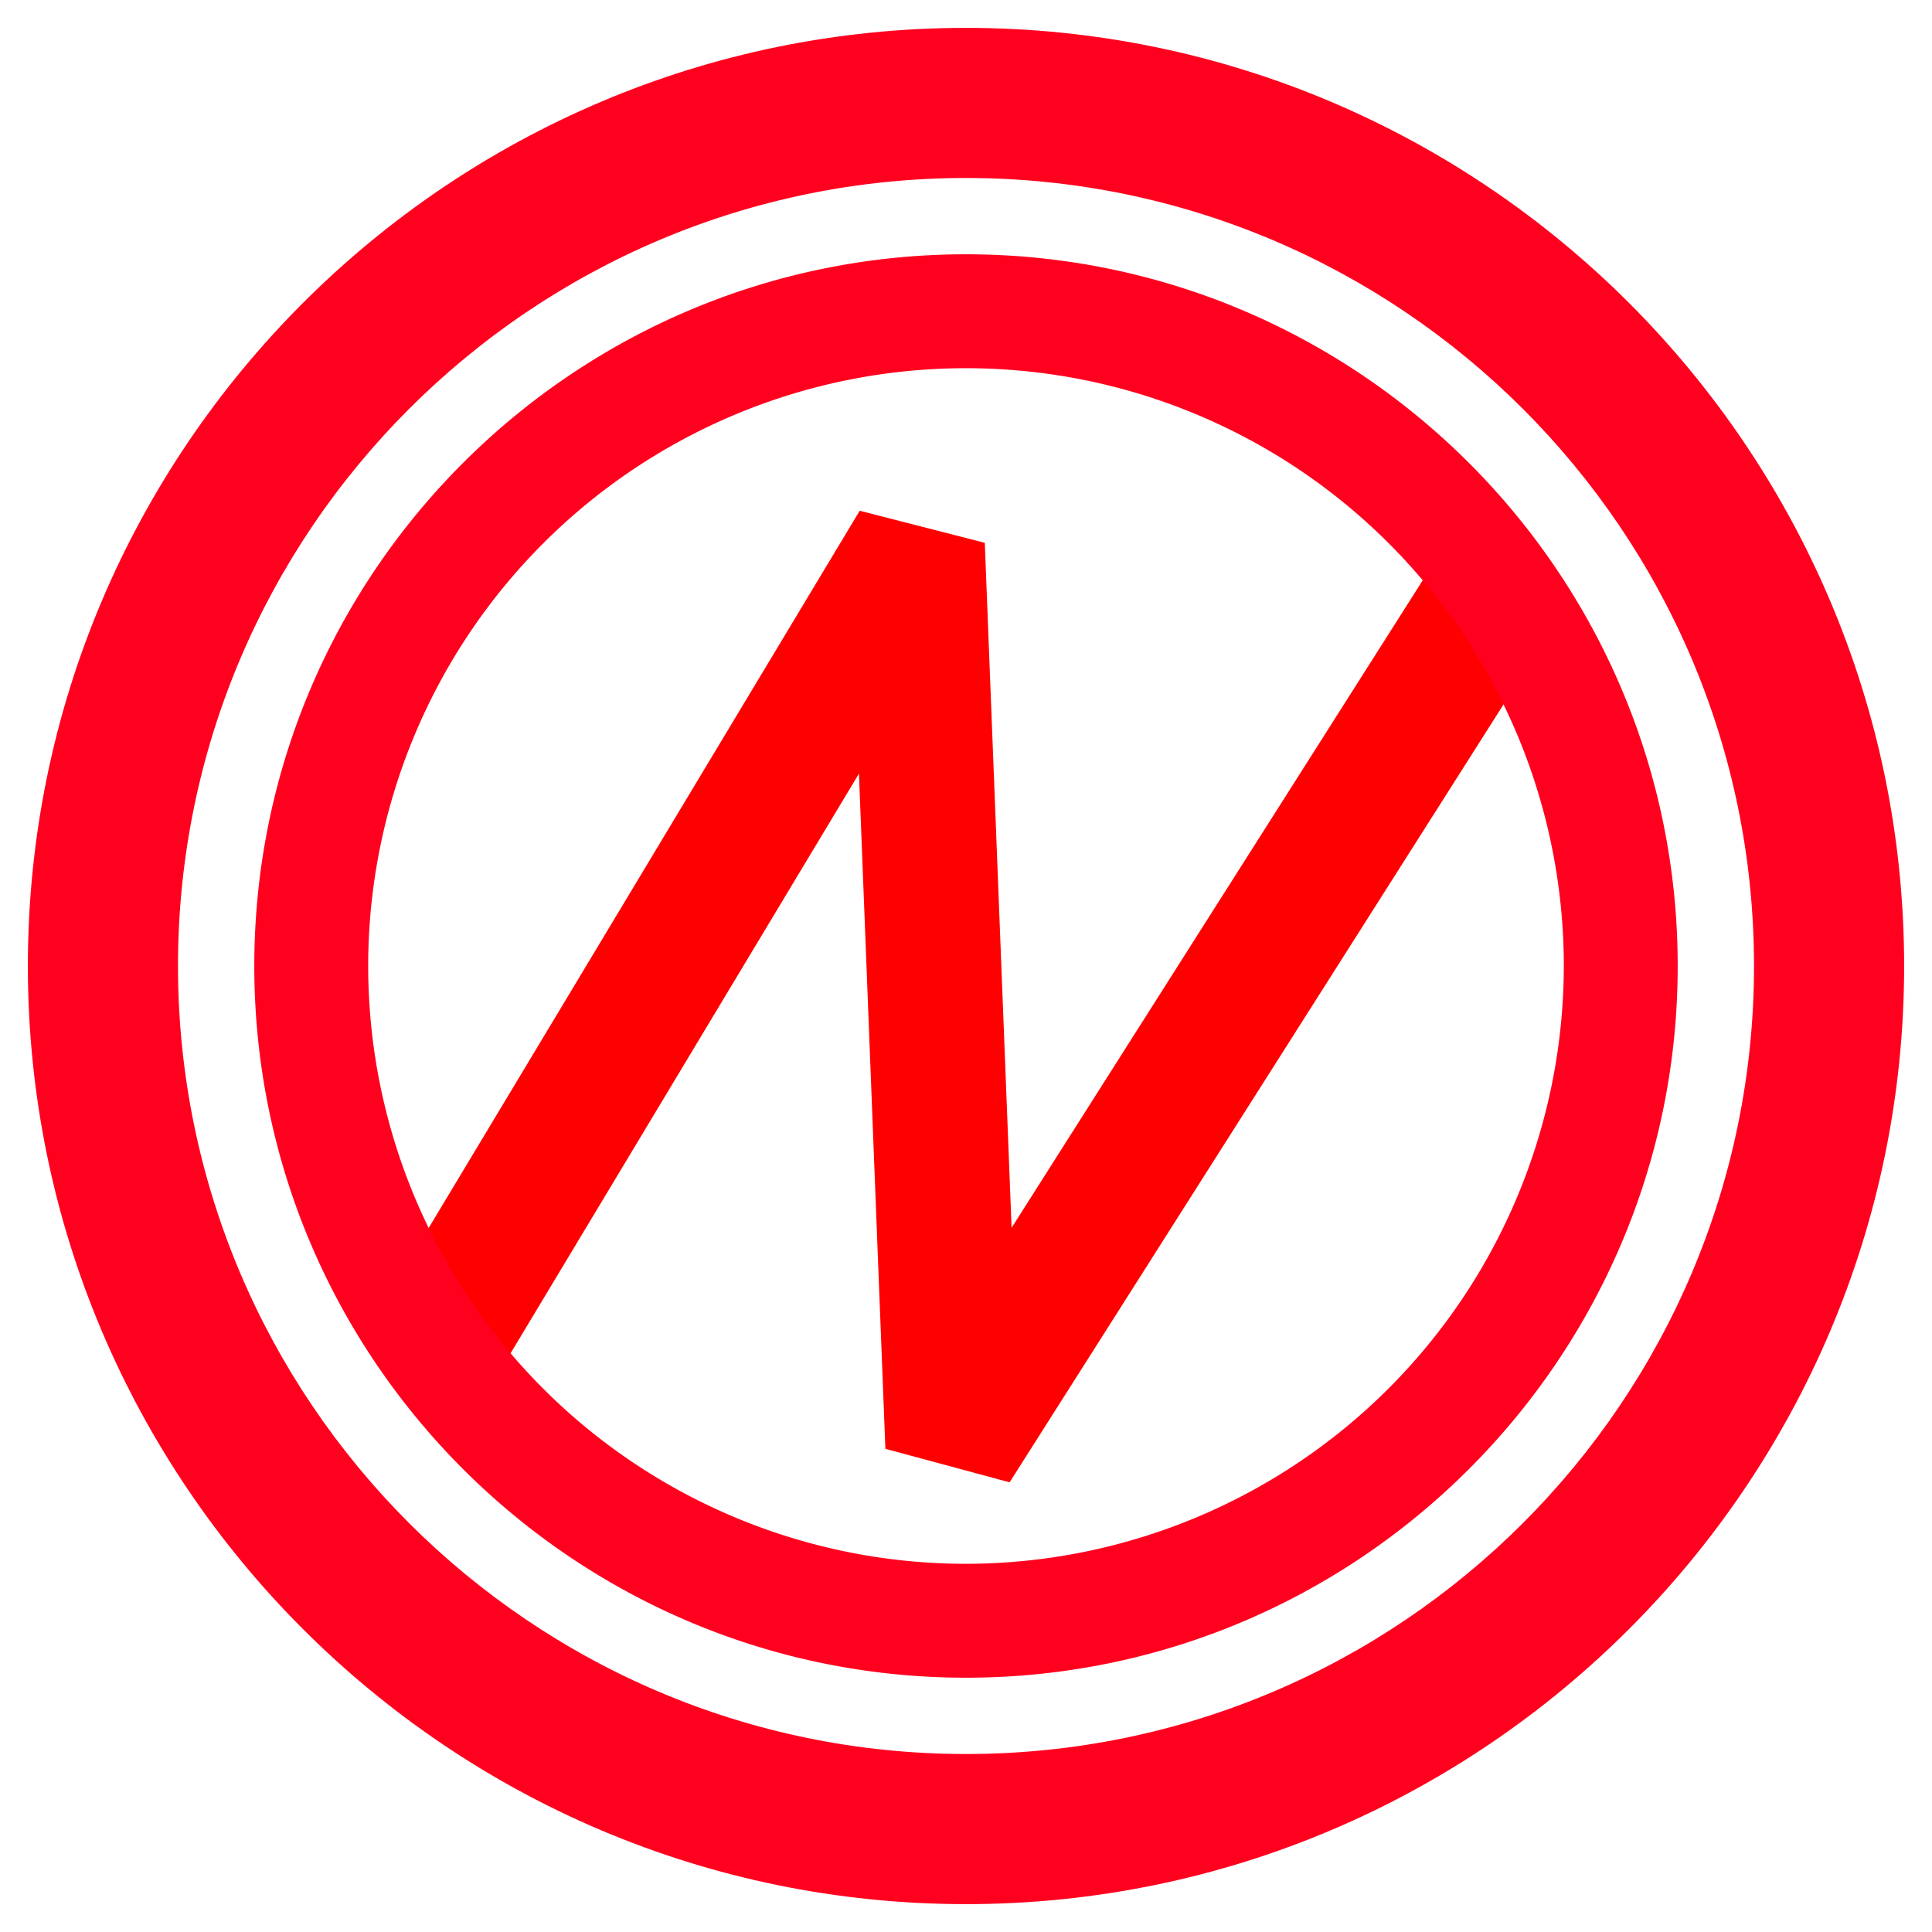
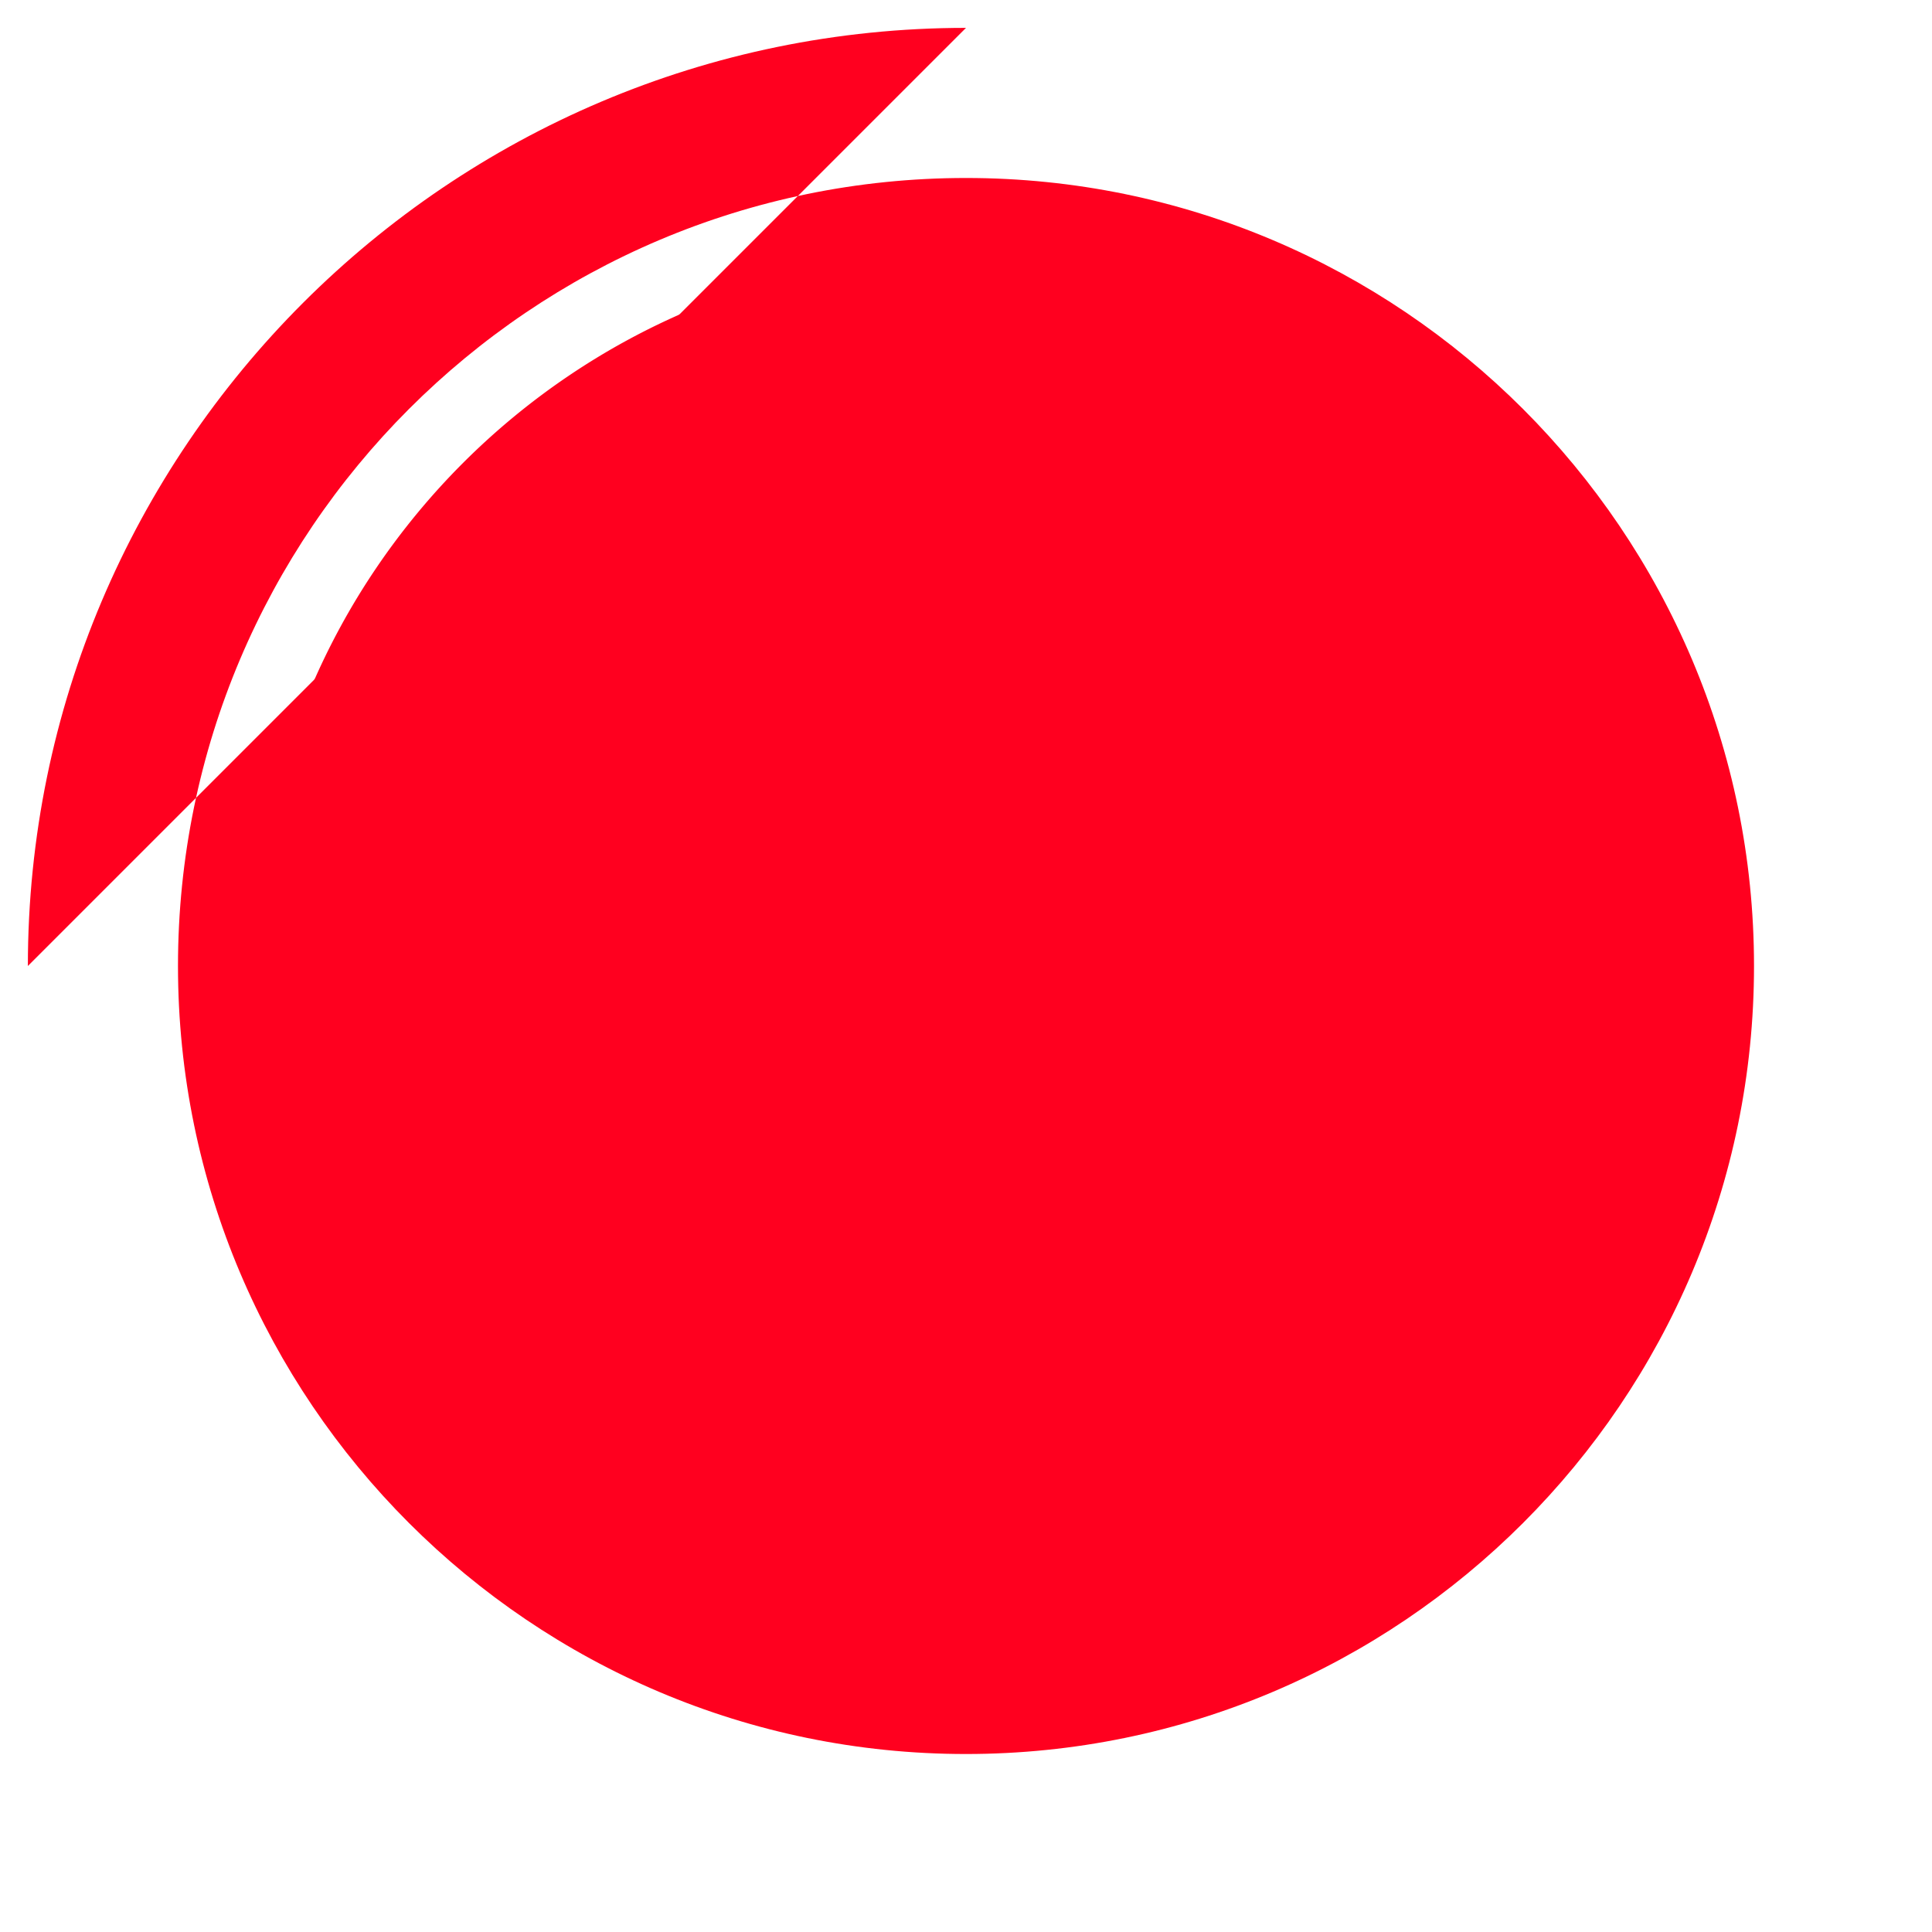
<svg xmlns="http://www.w3.org/2000/svg" id="图层_1" data-name="图层 1" viewBox="0 0 400 400">
  <defs>
    <style>.cls-1{fill:#ff001f;}.cls-2{fill:none;stroke:red;stroke-linejoin:bevel;stroke-width:27.9px;}</style>
  </defs>
-   <path class="cls-1" d="M200,5.77C92.9,5.77,5.77,92.9,5.77,200S92.9,394.23,200,394.23,394.23,307.1,394.23,200,307.1,5.77,200,5.77Zm0,357.38C110,363.15,36.85,290,36.85,200S110,36.85,200,36.85,363.15,110,363.15,200,290,363.15,200,363.15Z" />
-   <polyline class="cls-2" points="91.42 276.88 189.95 112.93 197.25 299.42 307.16 126.33" />
+   <path class="cls-1" d="M200,5.77C92.9,5.77,5.77,92.9,5.77,200Zm0,357.38C110,363.15,36.85,290,36.85,200S110,36.85,200,36.85,363.15,110,363.15,200,290,363.15,200,363.15Z" />
  <path class="cls-1" d="M200,52.65c-81.25,0-147.35,66.1-147.35,147.35S118.75,347.35,200,347.35,347.35,281.25,347.35,200,281.25,52.65,200,52.65Zm0,271.12A123.77,123.77,0,1,1,323.77,200,123.91,123.91,0,0,1,200,323.77Z" />
</svg>